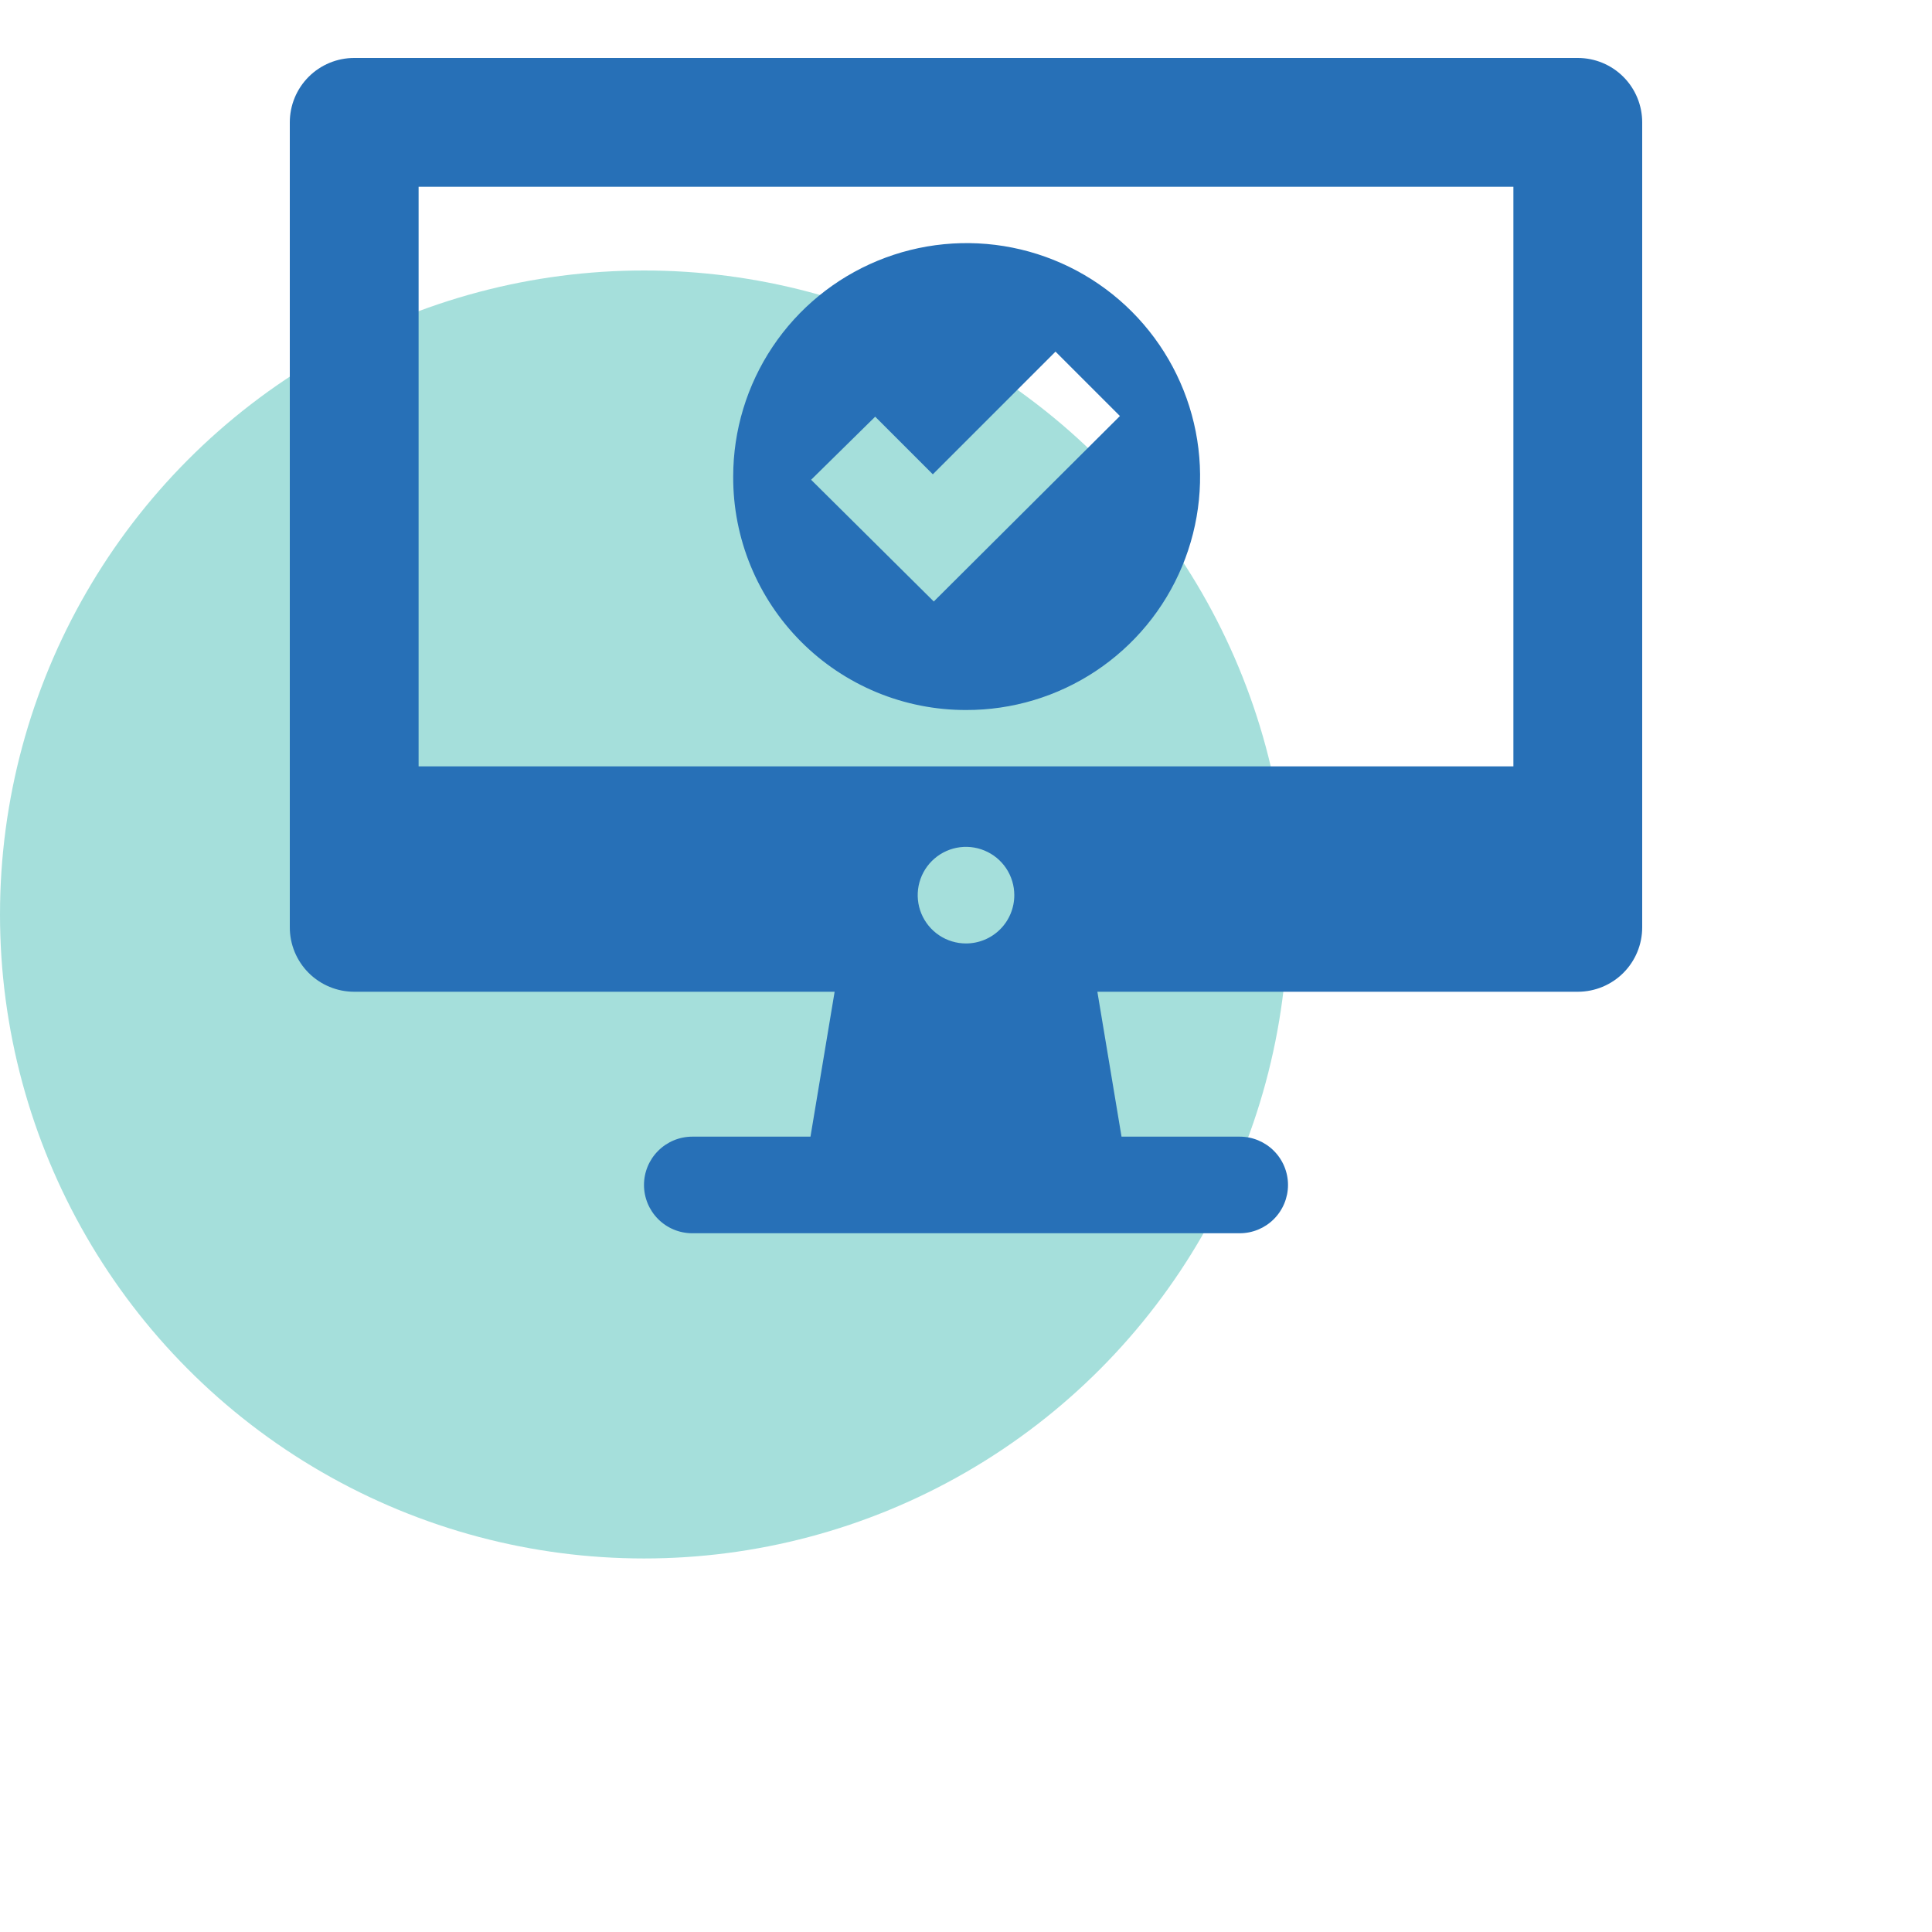
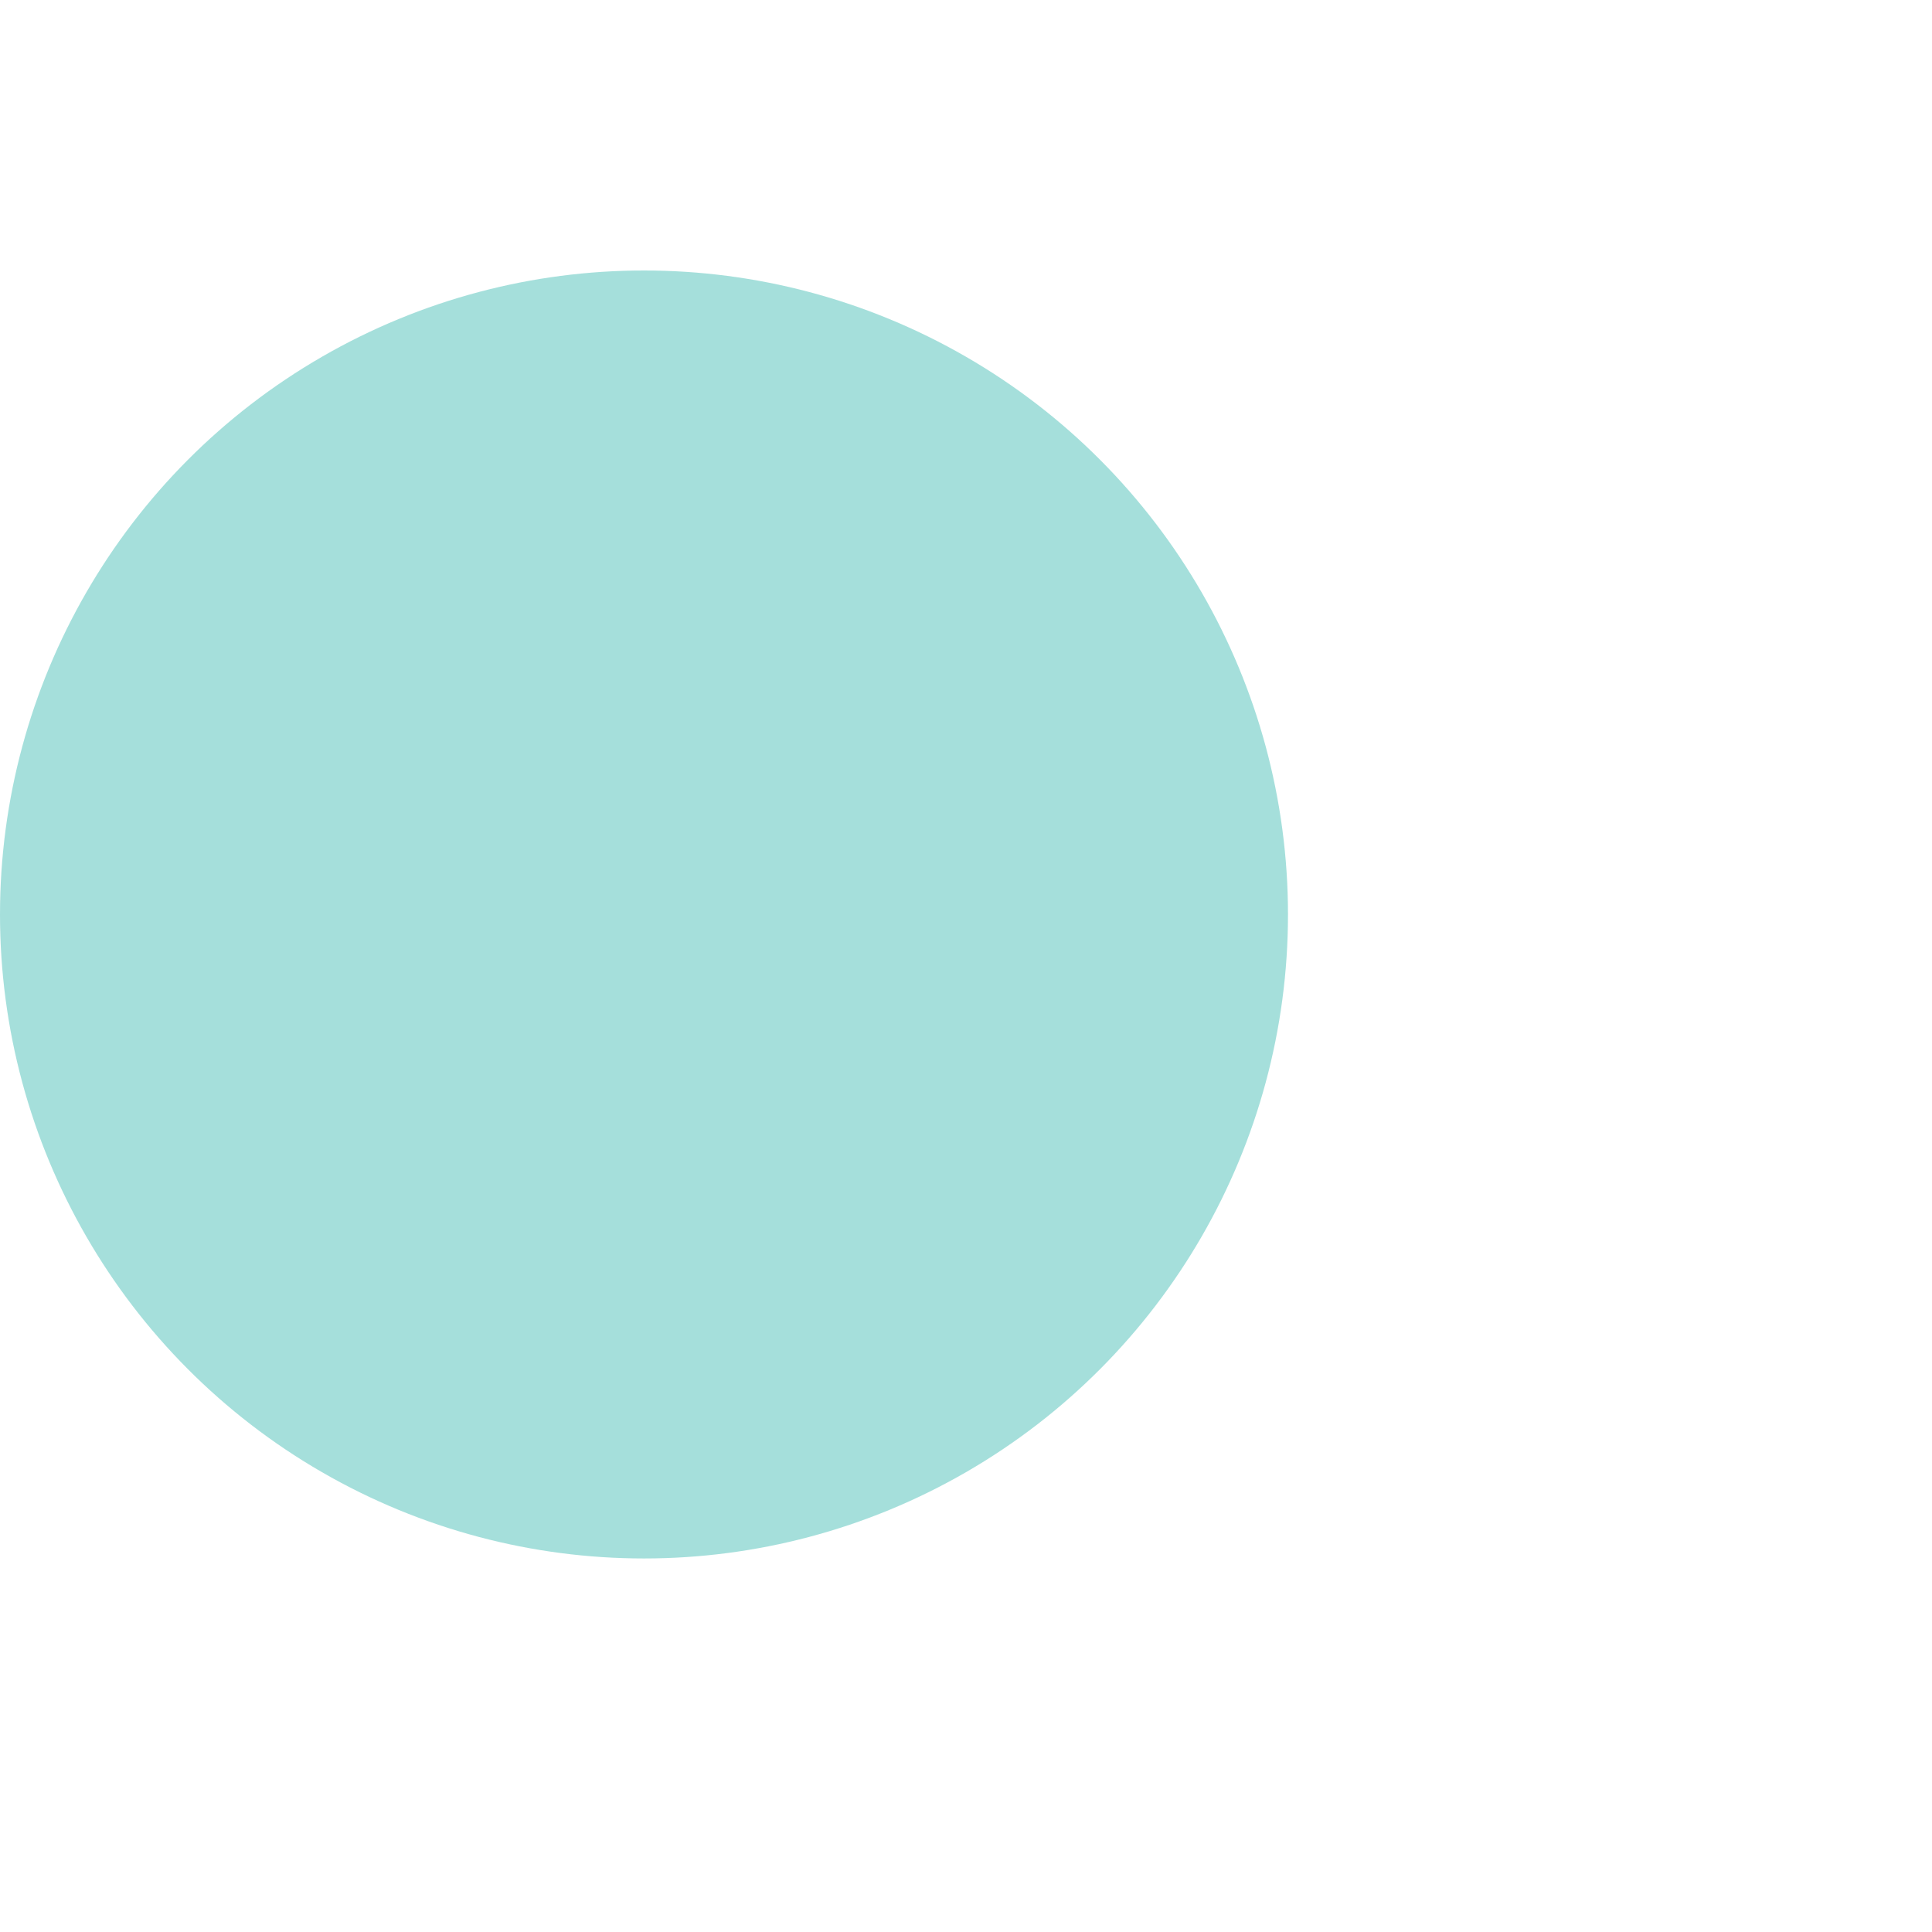
<svg xmlns="http://www.w3.org/2000/svg" width="100" height="100" viewBox="0 0 100 100" fill="none">
  <ellipse opacity="0.5" cx="33.333" cy="47.333" rx="33.333" ry="33.333" fill="#4DC0B9" />
  <g clip-path="url(#clip0_1841:5398)">
-     <path d="M81.667 3H18.333C17.449 3 16.601 3.351 15.976 3.976C15.351 4.601 15 5.449 15 6.333V48C15 48.884 15.351 49.732 15.976 50.357C16.601 50.982 17.449 51.333 18.333 51.333H43.2L41.95 58.833H35.833C35.17 58.833 34.534 59.097 34.066 59.566C33.597 60.034 33.333 60.67 33.333 61.333C33.333 61.996 33.597 62.632 34.066 63.101C34.534 63.57 35.17 63.833 35.833 63.833H64.167C64.83 63.833 65.466 63.57 65.934 63.101C66.403 62.632 66.667 61.996 66.667 61.333C66.667 60.67 66.403 60.034 65.934 59.566C65.466 59.097 64.83 58.833 64.167 58.833H58.05L56.8 51.333H81.667C82.551 51.333 83.399 50.982 84.024 50.357C84.649 49.732 85 48.884 85 48V6.333C85 5.449 84.649 4.601 84.024 3.976C83.399 3.351 82.551 3 81.667 3V3ZM50 48.833C49.505 48.833 49.022 48.687 48.611 48.412C48.2 48.137 47.88 47.747 47.69 47.29C47.501 46.833 47.452 46.331 47.548 45.846C47.645 45.361 47.883 44.915 48.232 44.566C48.582 44.216 49.027 43.978 49.512 43.881C49.997 43.785 50.5 43.834 50.957 44.024C51.413 44.213 51.804 44.533 52.079 44.944C52.353 45.355 52.5 45.839 52.5 46.333C52.5 46.996 52.237 47.632 51.768 48.101C51.299 48.57 50.663 48.833 50 48.833ZM78.333 39.667H21.667V9.667H78.333V39.667ZM50 36.75C52.391 36.757 54.731 36.053 56.722 34.73C58.714 33.406 60.268 31.521 61.187 29.314C62.107 27.107 62.351 24.676 61.889 22.33C61.426 19.984 60.278 17.828 58.589 16.134C56.901 14.441 54.748 13.287 52.403 12.818C50.058 12.349 47.627 12.586 45.417 13.5C43.207 14.414 41.318 15.962 39.989 17.95C38.66 19.938 37.95 22.275 37.95 24.667C37.943 26.253 38.25 27.824 38.853 29.291C39.456 30.758 40.343 32.091 41.463 33.214C42.583 34.337 43.913 35.227 45.378 35.834C46.843 36.441 48.414 36.752 50 36.75V36.75ZM45.3 21.567L48.283 24.55L54.633 18.2L57.967 21.533L48.333 31.133L41.983 24.833L45.3 21.567Z" fill="#2770B7" />
-   </g>
+     </g>
  <defs>
    <clipPath id="clip0_1841:5398">
-       <rect width="70" height="60.833" fill="white" transform="translate(15 3)" />
-     </clipPath>
+       </clipPath>
  </defs>
</svg>